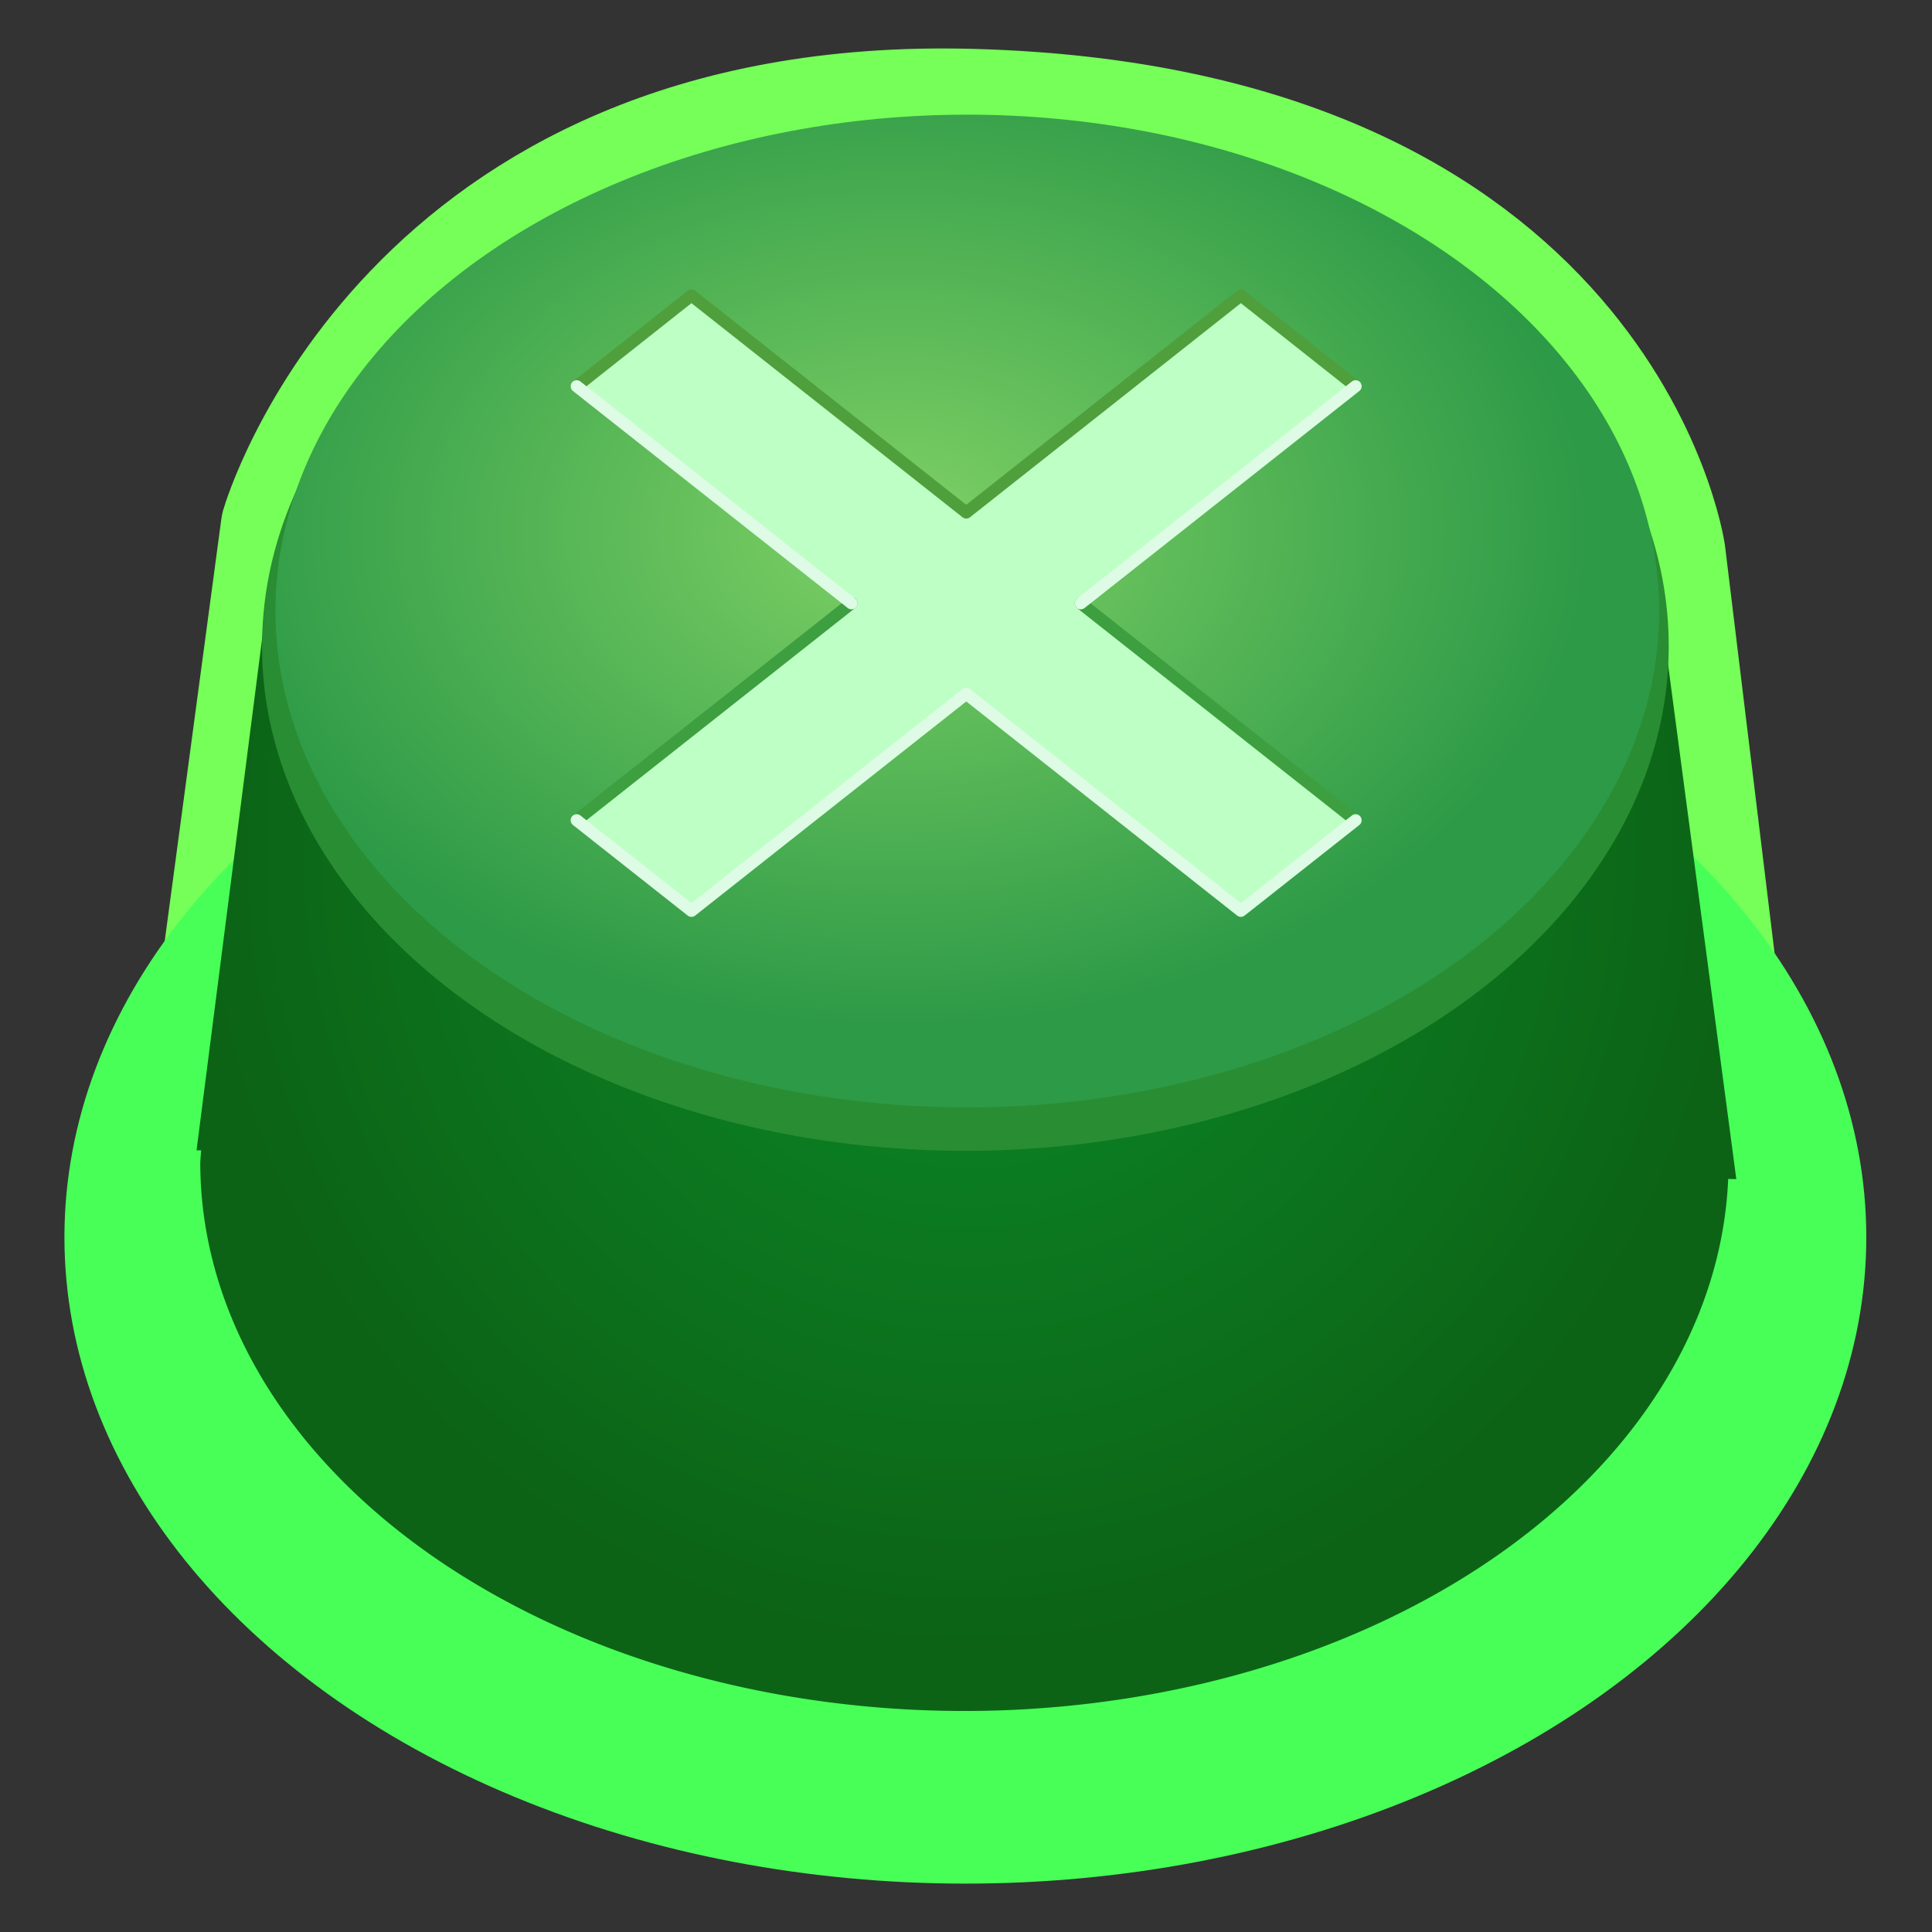
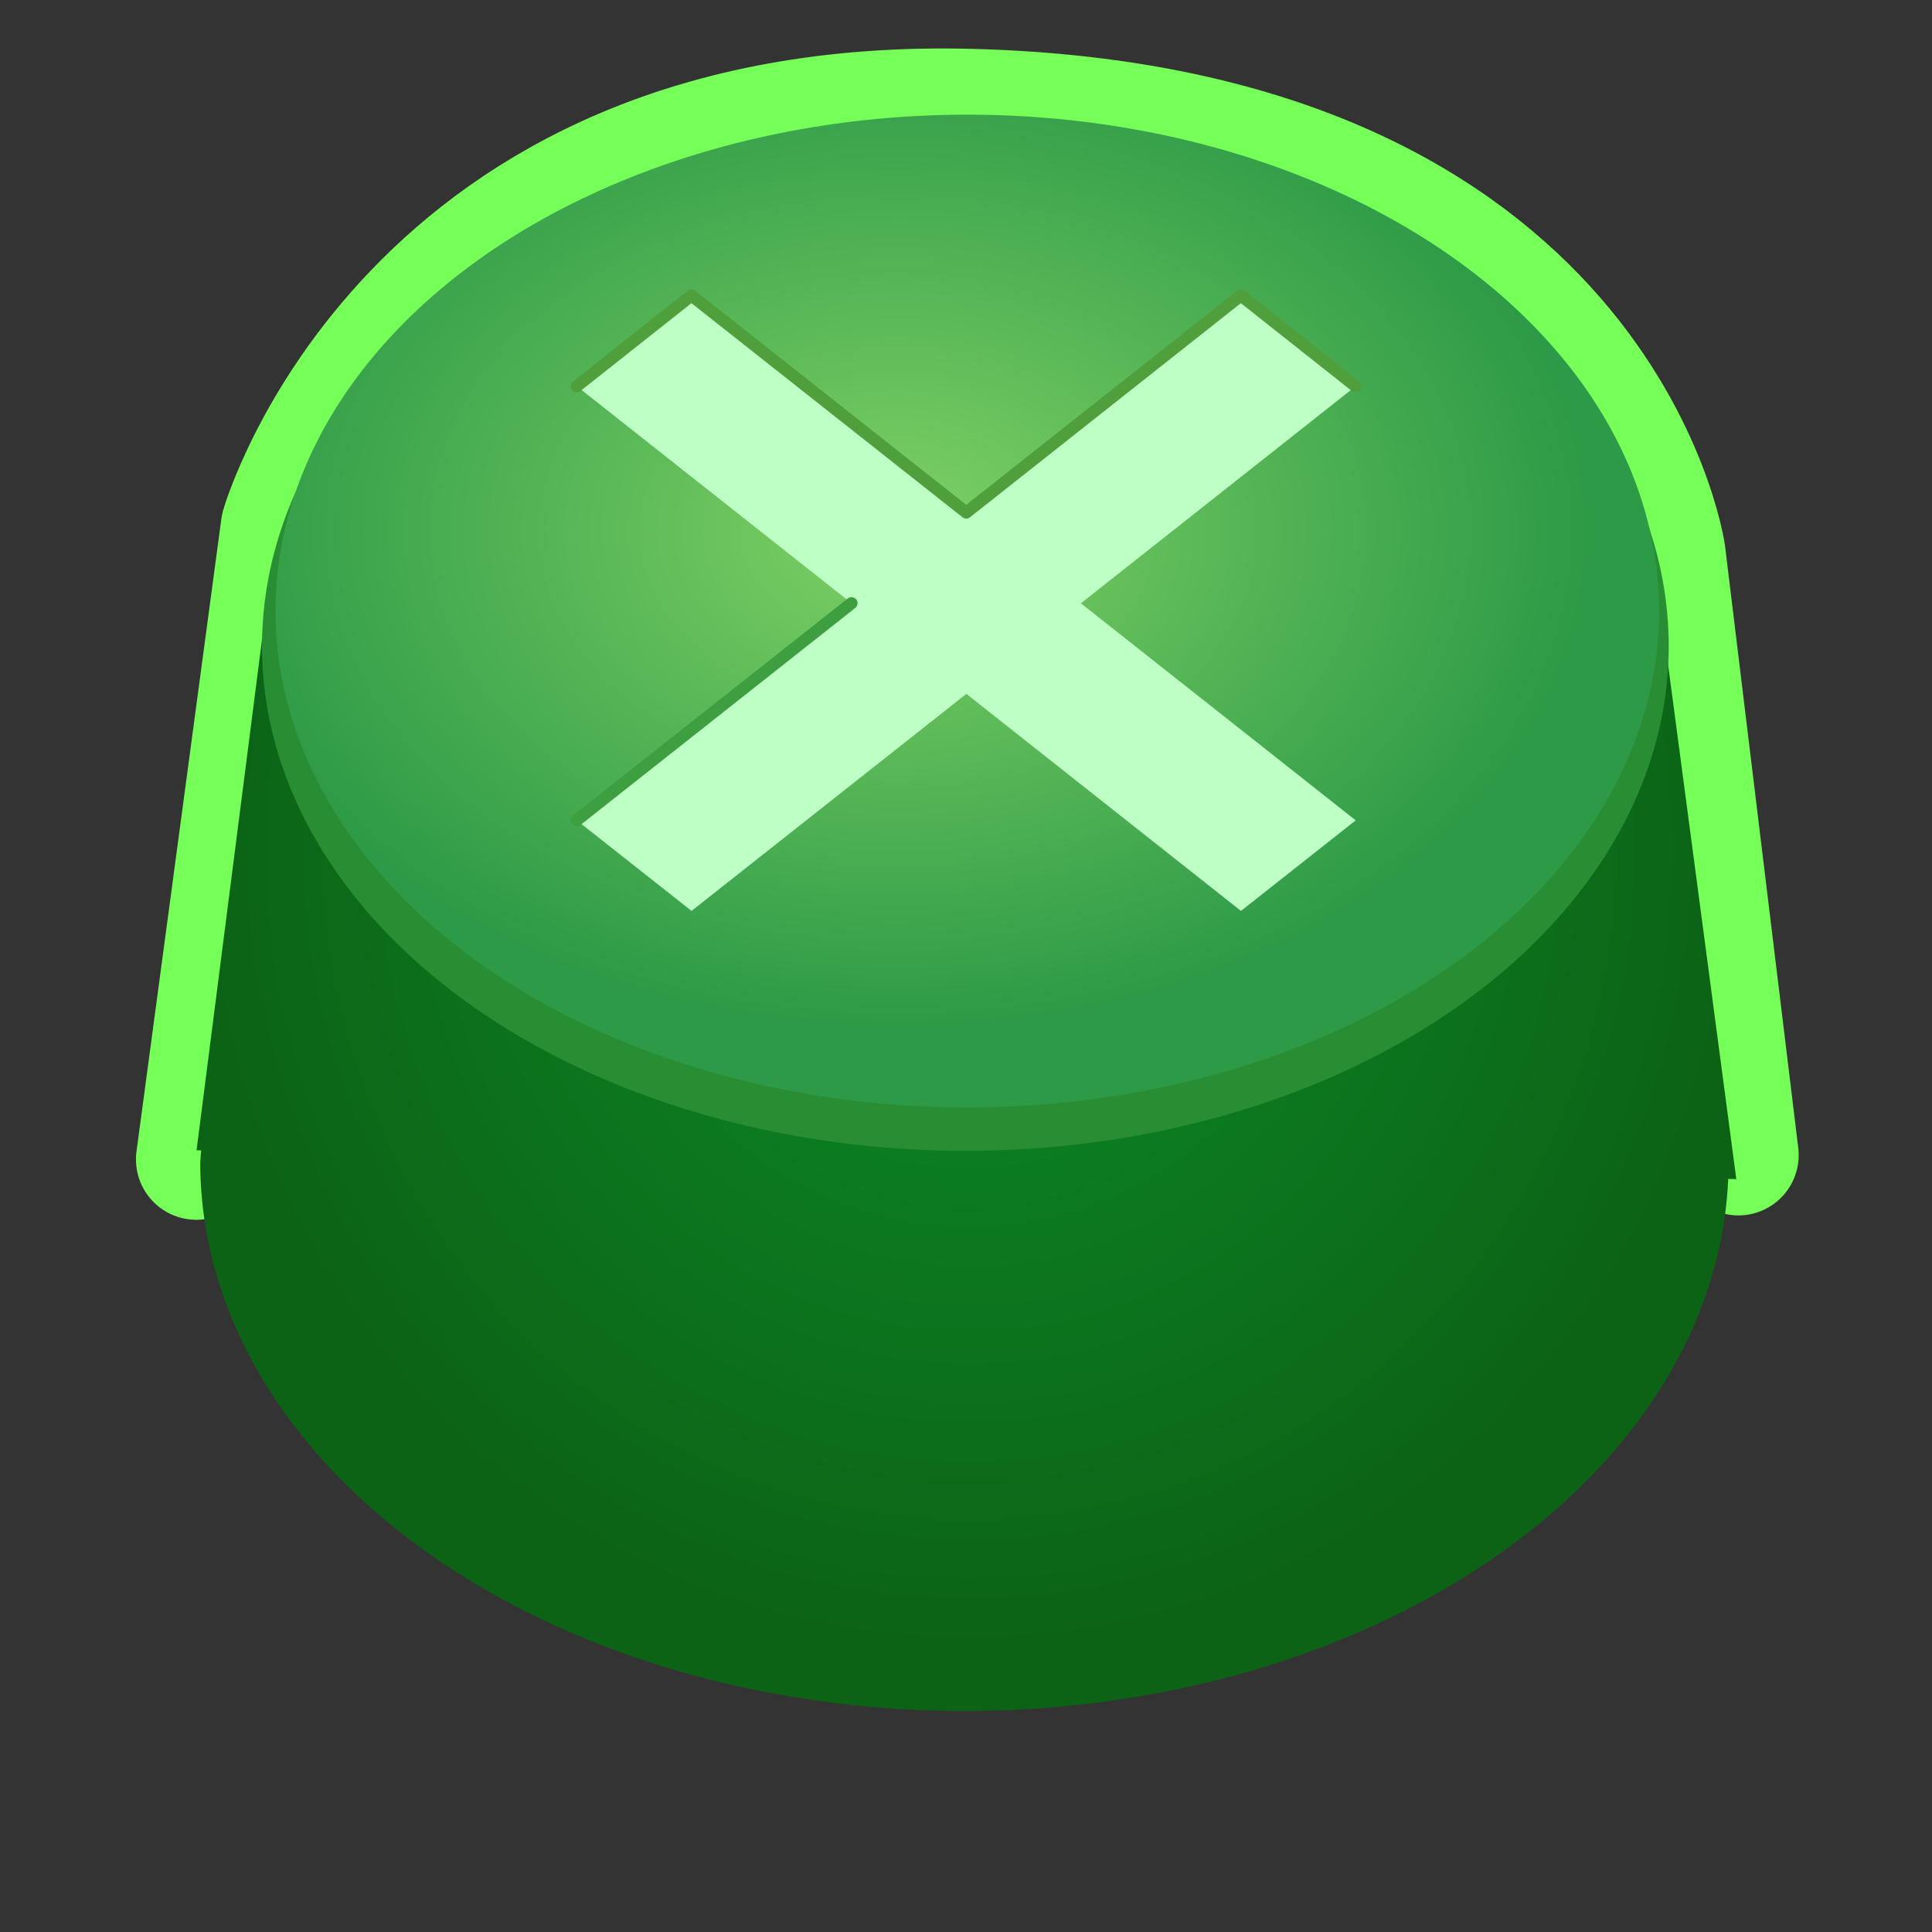
<svg xmlns="http://www.w3.org/2000/svg" xmlns:ns1="http://sodipodi.sourceforge.net/DTD/sodipodi-0.dtd" xmlns:ns2="http://www.inkscape.org/namespaces/inkscape" xmlns:xlink="http://www.w3.org/1999/xlink" height="16" viewBox="0 0 16 16" width="16" version="1.1" id="svg4" ns1:docname="UIInputIcon.svg" ns2:version="1.2.2 (732a01da63, 2022-12-09)">
  <rect x="0" y="0" width="16" height="16" fill="#333333" stroke="none" />
  <defs id="defs8">
    <linearGradient ns2:collect="never" id="linearGradient56553">
      <stop style="stop-color:#0b8c29;stop-opacity:1;" offset="0" id="stop56549" />
      <stop style="stop-color:#0c6316;stop-opacity:1;" offset="1" id="stop56551" />
    </linearGradient>
    <linearGradient ns2:collect="never" id="linearGradient56545">
      <stop style="stop-color:#7fd165;stop-opacity:1;" offset="0" id="stop56541" />
      <stop style="stop-color:#2d9a47;stop-opacity:1;" offset="1" id="stop56543" />
    </linearGradient>
    <linearGradient ns2:collect="never" id="linearGradient4306">
      <stop style="stop-color:#1d52db;stop-opacity:1;" offset="0" id="stop4302" />
      <stop style="stop-color:#1941a1;stop-opacity:1;" offset="1" id="stop4304" />
    </linearGradient>
    <linearGradient ns2:collect="never" id="linearGradient4235">
      <stop style="stop-color:#cbe6ef;stop-opacity:1;" offset="0" id="stop4229" />
      <stop style="stop-color:#5a87eb;stop-opacity:1;" offset="0.194" id="stop4231" />
      <stop style="stop-color:#1b47d2;stop-opacity:1;" offset="1" id="stop4233" />
    </linearGradient>
    <linearGradient ns2:collect="never" id="linearGradient4225">
      <stop style="stop-color:#507de7;stop-opacity:1;" offset="0" id="stop4221" />
      <stop style="stop-color:#507de7;stop-opacity:0;" offset="1" id="stop4223" />
    </linearGradient>
    <linearGradient ns2:collect="never" id="linearGradient10929">
      <stop style="stop-color:#1d52db;stop-opacity:1;" offset="0" id="stop10925" />
      <stop style="stop-color:#152ebe;stop-opacity:1;" offset="1" id="stop10927" />
    </linearGradient>
    <linearGradient ns2:collect="never" id="linearGradient10150">
      <stop style="stop-color:#000000;stop-opacity:1;" offset="0" id="stop10146" />
      <stop style="stop-color:#000000;stop-opacity:1;" offset="1" id="stop10148" />
    </linearGradient>
    <linearGradient ns2:collect="never" id="linearGradient2791">
      <stop style="stop-color:#000000;stop-opacity:1;" offset="0" id="stop2787" />
      <stop style="stop-color:#ffffff;stop-opacity:1;" offset="0.142" id="stop2795" />
      <stop style="stop-color:#d1d1d1;stop-opacity:1;" offset="1" id="stop2789" />
    </linearGradient>
    <linearGradient ns2:collect="never" id="linearGradient2770">
      <stop style="stop-color:#cbe6ef;stop-opacity:1;" offset="0" id="stop2766" />
      <stop style="stop-color:#5a87eb;stop-opacity:1;" offset="0.179" id="stop2774" />
      <stop style="stop-color:#1b47d2;stop-opacity:1;" offset="1" id="stop2768" />
    </linearGradient>
    <linearGradient ns2:collect="never" id="linearGradient2638">
      <stop style="stop-color:#5d7dc1;stop-opacity:1;" offset="0" id="stop2634" />
      <stop style="stop-color:#5769b2;stop-opacity:1;" offset="1" id="stop2636" />
    </linearGradient>
    <linearGradient ns2:collect="never" xlink:href="#linearGradient2638" id="linearGradient2640" x1="5.524" y1="10.766" x2="13.133" y2="9.999" gradientUnits="userSpaceOnUse" />
    <radialGradient ns2:collect="never" xlink:href="#linearGradient2770" id="radialGradient2772" cx="6.058" cy="3.448" fx="6.058" fy="3.448" r="6.122" gradientTransform="matrix(5.083,0,0,3.647,-66.856,-12.224)" gradientUnits="userSpaceOnUse" />
    <radialGradient ns2:collect="never" xlink:href="#linearGradient2791" id="radialGradient2793" cx="8.277" cy="-0.401" fx="8.277" fy="-0.401" r="3.576" gradientUnits="userSpaceOnUse" gradientTransform="matrix(1.351,0.889,-1.204,1.13,-44.628,-4.525)" />
    <linearGradient ns2:collect="never" xlink:href="#linearGradient10150" id="linearGradient10152" x1="9.914" y1="9.44" x2="13.805" y2="14.244" gradientUnits="userSpaceOnUse" gradientTransform="matrix(1.075,0,0,1.225,-40.688,-2.829)" />
    <linearGradient ns2:collect="never" xlink:href="#linearGradient10929" id="linearGradient10931" x1="9.64" y1="10.369" x2="14" y2="9.14" gradientUnits="userSpaceOnUse" />
    <linearGradient ns2:collect="never" xlink:href="#linearGradient10929" id="linearGradient21854" gradientUnits="userSpaceOnUse" x1="9.64" y1="10.369" x2="14" y2="9.14" />
    <radialGradient xlink:href="#linearGradient2770" id="radialGradient4227" cx="-9.826" cy="18.617" fx="-9.826" fy="18.617" r="5.1" gradientTransform="matrix(5.431,0,0,5.893,42.567,-93.472)" gradientUnits="userSpaceOnUse" />
    <linearGradient ns2:collect="never" xlink:href="#linearGradient4306" id="linearGradient4308" x1="-8.753" y1="19.345" x2="-5.846" y2="26.179" gradientUnits="userSpaceOnUse" />
    <radialGradient ns2:collect="never" xlink:href="#linearGradient56545" id="radialGradient56547" cx="-32.67" cy="2.258" fx="-32.67" fy="2.258" r="6.18" gradientTransform="matrix(1,0,0,0.717,0,0.92)" gradientUnits="userSpaceOnUse" />
    <radialGradient ns2:collect="never" xlink:href="#linearGradient56553" id="radialGradient56555" cx="8.051" cy="5.707" fx="8.051" fy="5.707" r="5.97" gradientTransform="matrix(1,0,0,0.788,0,2.789)" gradientUnits="userSpaceOnUse" />
  </defs>
  <ns1:namedview id="namedview6" pagecolor="#505050" bordercolor="#eeeeee" borderopacity="1" ns2:showpageshadow="0" ns2:pageopacity="0" ns2:pagecheckerboard="0" ns2:deskcolor="#505050" showgrid="false" ns2:zoom="16" ns2:cx="10.75" ns2:cy="6.0625" ns2:window-width="1920" ns2:window-height="1017" ns2:window-x="-8" ns2:window-y="-8" ns2:window-maximized="1" ns2:current-layer="g32301" />
  <g id="g560" transform="translate(0.088,0.24)">
    <g id="g2600" transform="translate(-0.105,-0.059)">
      <g id="g10886" transform="matrix(0.946,0,0,0.946,0.433,0.432)">
        <g id="g23847" transform="matrix(0.875,0,0,0.875,36.078,2.185)">
          <g id="g32301" transform="matrix(1.12,0,0,1.12,3.84,-0.77)">
            <path style="fill:none;fill-opacity:1;stroke:#75ff58;stroke-width:1.078;stroke-linecap:round;stroke-linejoin:round;stroke-dasharray:none;stroke-opacity:1;paint-order:markers stroke fill" d="m -38.938,8.154 0.758,-5.651 c 0,0 1.116,-3.864 6.163,-3.731 5.641,0.148 6.2,3.967 6.2,3.967 l 0.654,5.376" id="path10154" ns1:nodetypes="ccscc" />
-             <ellipse style="fill:#48ff58;fill-opacity:1;stroke-width:16.95;stroke-linecap:round;stroke-linejoin:round;paint-order:markers stroke fill" id="ellipse1592" cx="-32.068" cy="8.849" rx="8.048" ry="5.774" />
            <g id="g1937" style="fill:url(#radialGradient56555);fill-opacity:1" transform="matrix(1.152,0,0,1.519,-41.308,-5.706)">
              <path id="ellipse1590" style="fill:url(#radialGradient56555);fill-opacity:1;stroke-width:10.876;stroke-linecap:round;stroke-linejoin:round;paint-order:markers stroke fill" d="m 8.017,5.913 a 5.929,3.227 0 0 0 -0.671,0.022 h -4.757 L 2.059,9.071 h 0.036 a 5.929,3.227 0 0 0 -0.007,0.07 5.929,3.227 0 0 0 5.929,3.227 5.929,3.227 0 0 0 5.919,-3.129 l 0.063,0.001 -0.578,-3.305 H 8.696 A 5.929,3.227 0 0 0 8.017,5.913 Z" />
            </g>
            <ellipse style="fill:#298d33;fill-opacity:1;stroke-width:13.232;stroke-linecap:round;stroke-linejoin:round;paint-order:markers stroke fill" id="path878" cx="-32.068" cy="3.569" rx="6.283" ry="4.508" />
            <ellipse style="fill:url(#radialGradient56547);fill-opacity:1;stroke-width:13.015;stroke-linecap:round;stroke-linejoin:round;paint-order:markers stroke fill" id="ellipse2589" cx="-32.051" cy="3.255" rx="6.18" ry="4.434" />
            <path id="rect2581" style="fill:#beffc5;fill-opacity:1;stroke-width:5.722;stroke-linecap:round;stroke-linejoin:round;paint-order:markers stroke fill" d="m -34.514,0.436 -1.025,0.811 2.455,1.939 -2.455,1.939 1.025,0.809 2.455,-1.939 2.453,1.939 1.025,-0.809 -2.455,-1.939 2.455,-1.939 -1.025,-0.811 -2.453,1.939 z" />
            <path style="fill:none;fill-opacity:1;stroke:#4f9f3d;stroke-width:0.108;stroke-linecap:round;stroke-linejoin:round;stroke-dasharray:none;stroke-opacity:1;paint-order:markers stroke fill" d="m -35.54,1.247 1.025,-0.811 2.455,1.939 2.453,-1.939 1.025,0.811" id="path2912" />
            <path style="fill:#adbcd9;fill-opacity:1;stroke:#3d9f3f;stroke-width:0.108;stroke-linecap:round;stroke-linejoin:round;stroke-dasharray:none;stroke-opacity:1;paint-order:markers stroke fill" d="m -35.54,5.124 2.455,-1.939" id="path7742" />
-             <path style="fill:#adbcd9;fill-opacity:1;stroke:#3d9f3f;stroke-width:0.108;stroke-linecap:round;stroke-linejoin:round;stroke-dasharray:none;stroke-opacity:1;paint-order:markers stroke fill" d="m -31.037,3.186 2.455,1.939" id="path7744" />
-             <path style="fill:#adbcd9;fill-opacity:1;stroke:#defbe5;stroke-width:0.108;stroke-linecap:round;stroke-linejoin:round;stroke-dasharray:none;stroke-opacity:1;paint-order:markers stroke fill" d="m -35.54,1.247 2.455,1.939" id="path7746" />
-             <path style="fill:#8daad4;fill-opacity:1;stroke:#defbe5;stroke-width:0.108;stroke-linecap:round;stroke-linejoin:round;stroke-dasharray:none;stroke-opacity:1;paint-order:markers stroke fill" d="m -28.582,1.247 -2.455,1.939" id="path10079" />
-             <path style="fill:none;fill-opacity:1;stroke:#defbe5;stroke-width:0.108;stroke-linecap:round;stroke-linejoin:round;stroke-dasharray:none;stroke-opacity:1;paint-order:markers stroke fill" d="m -28.582,5.124 -1.025,0.809 -2.453,-1.939 -2.455,1.939 -1.025,-0.809" id="path10081" />
          </g>
        </g>
      </g>
    </g>
  </g>
</svg>